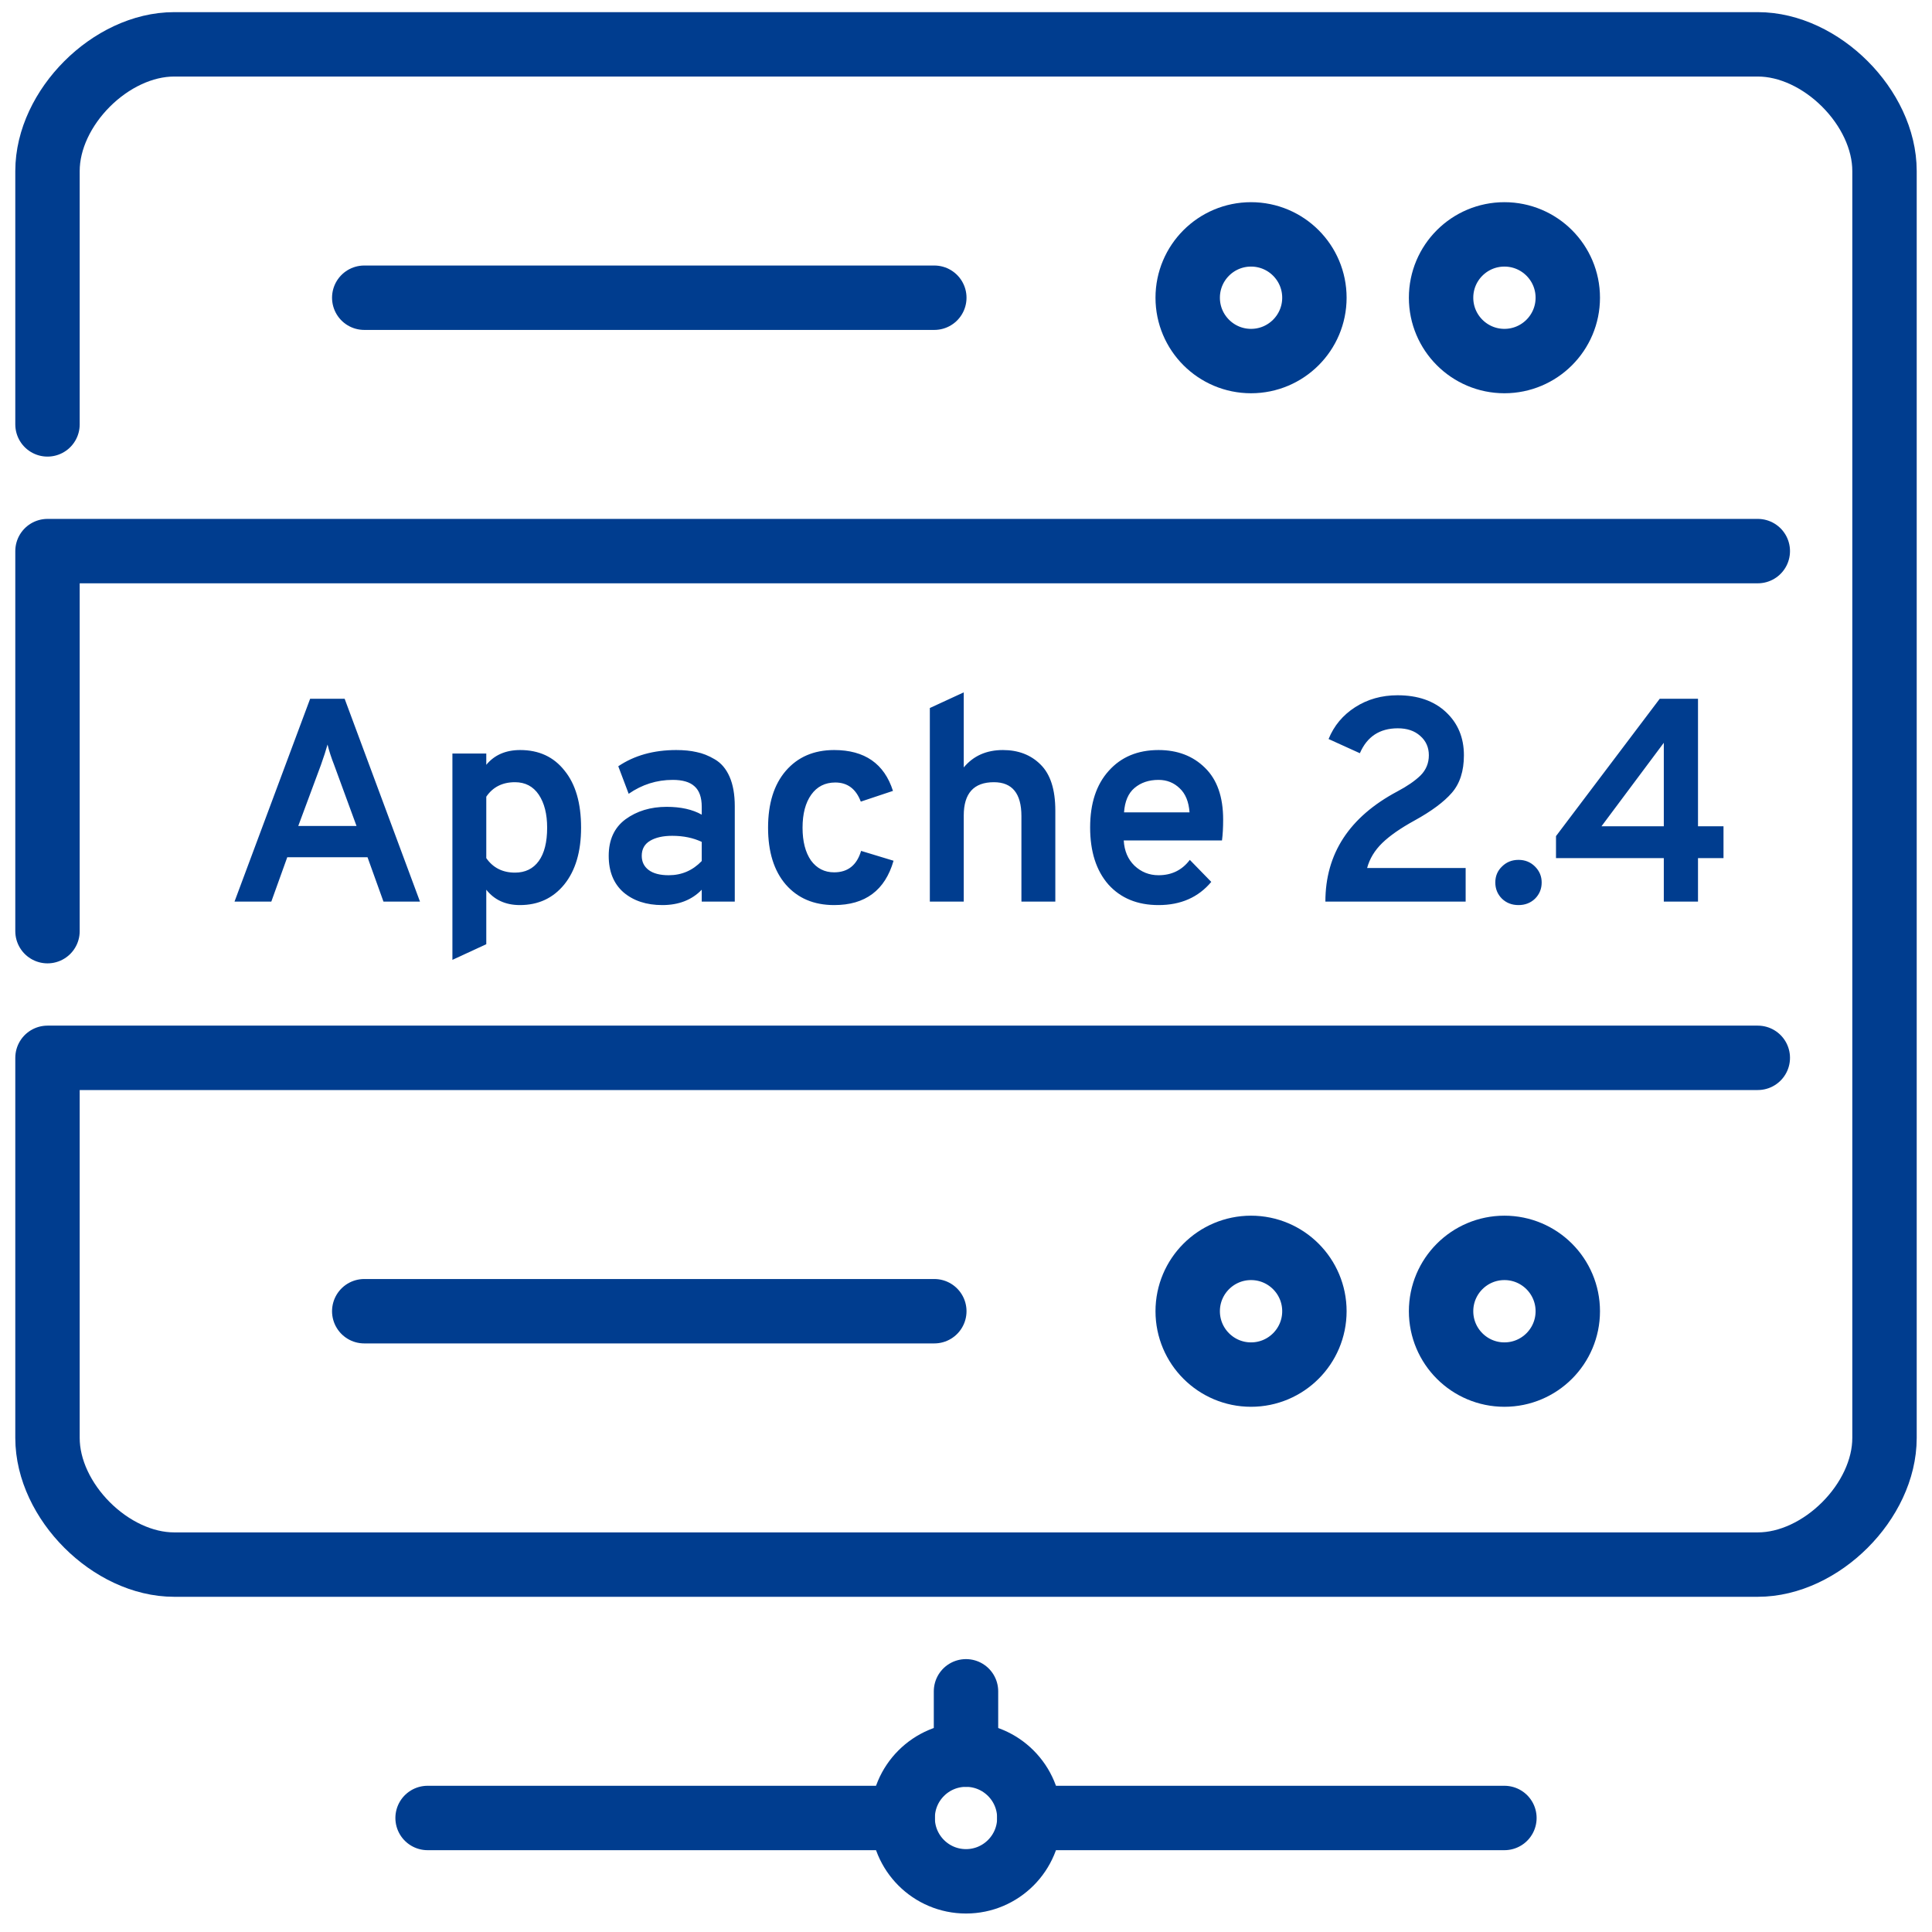
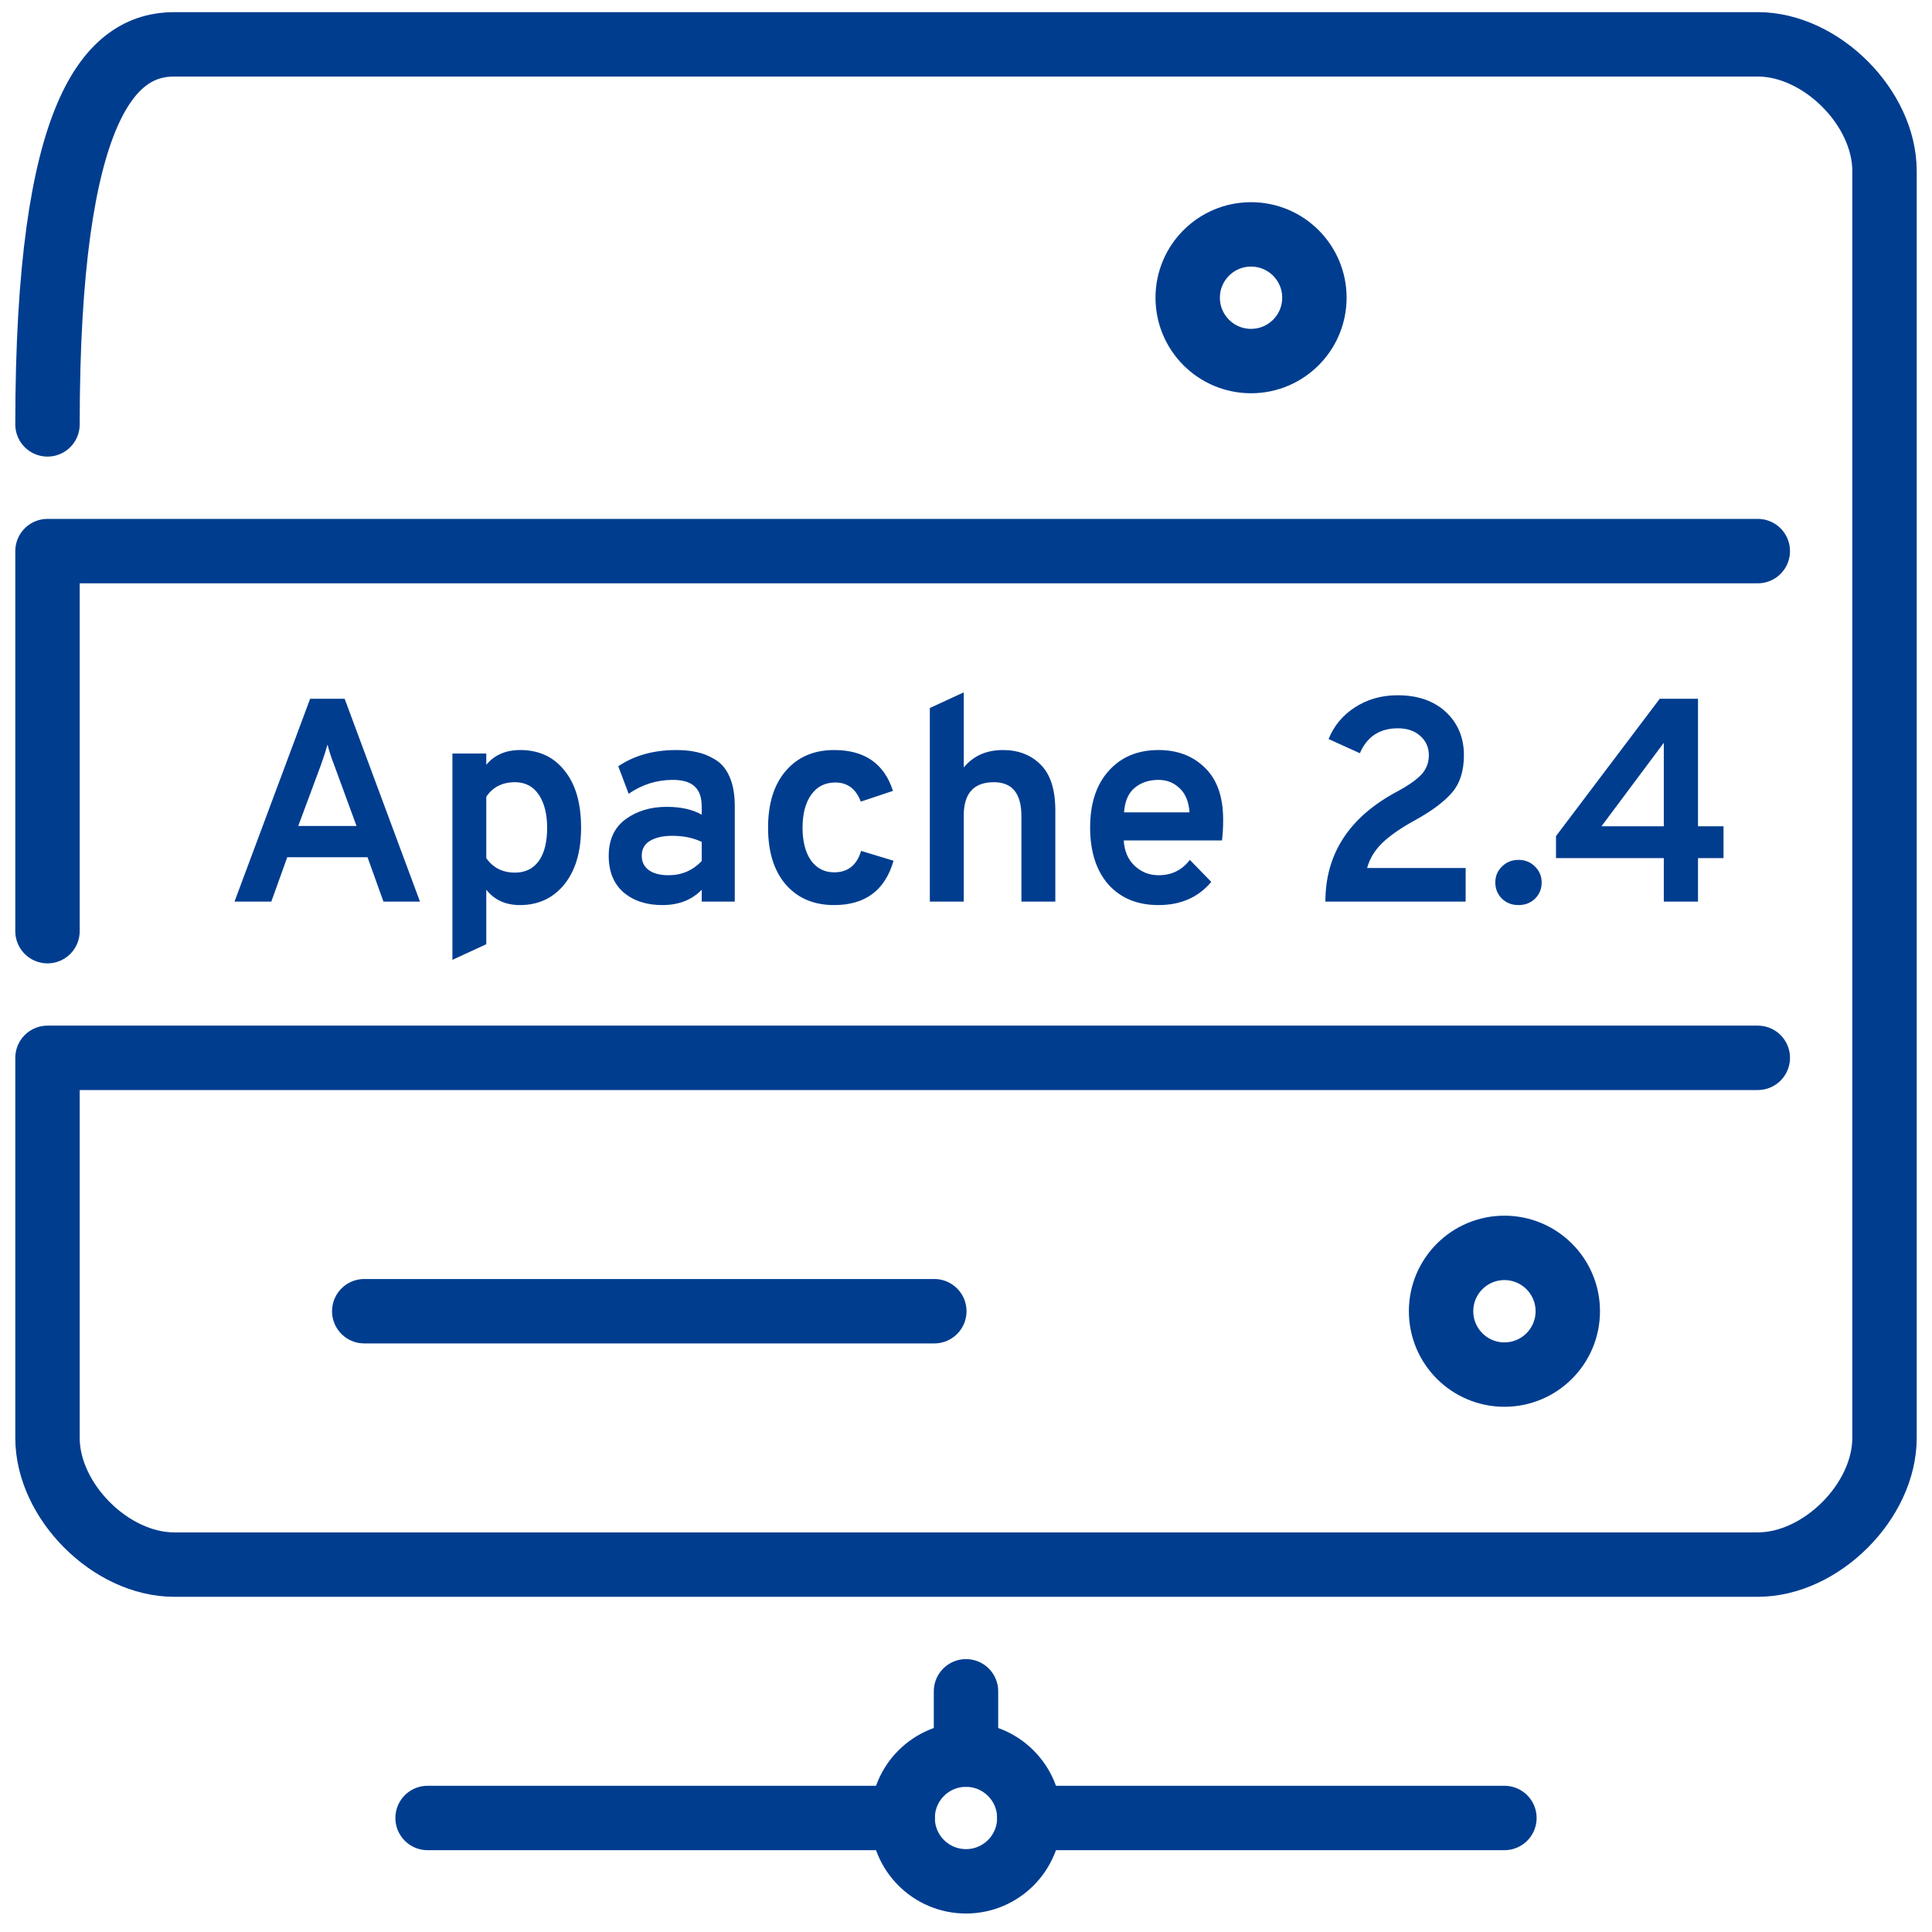
<svg xmlns="http://www.w3.org/2000/svg" width="60" height="60" viewBox="0 0 60 60" fill="none">
  <path d="M1.475 28.918V17.115H54.59" stroke="#003D8F" stroke-width="2" stroke-miterlimit="10" stroke-linecap="round" stroke-linejoin="round" />
  <path d="M46.721 42.689C47.808 42.689 48.689 41.808 48.689 40.721C48.689 39.635 47.808 38.754 46.721 38.754C45.635 38.754 44.754 39.635 44.754 40.721C44.754 41.808 45.635 42.689 46.721 42.689Z" stroke="#003D8F" stroke-width="2" stroke-miterlimit="10" stroke-linecap="round" stroke-linejoin="round" />
-   <path d="M38.852 42.689C39.939 42.689 40.82 41.808 40.82 40.721C40.82 39.635 39.939 38.754 38.852 38.754C37.766 38.754 36.885 39.635 36.885 40.721C36.885 41.808 37.766 42.689 38.852 42.689Z" stroke="#003D8F" stroke-width="2" stroke-miterlimit="10" stroke-linecap="round" stroke-linejoin="round" />
-   <path d="M1.475 13.18V5.311C1.475 3.344 3.443 1.377 5.41 1.377H54.59C56.557 1.377 58.525 3.344 58.525 5.311V44.656C58.525 46.623 56.557 48.59 54.59 48.59H5.41C3.443 48.59 1.475 46.623 1.475 44.656V32.852H54.59" stroke="#003D8F" stroke-width="2" stroke-miterlimit="10" stroke-linecap="round" stroke-linejoin="round" />
+   <path d="M1.475 13.18C1.475 3.344 3.443 1.377 5.41 1.377H54.59C56.557 1.377 58.525 3.344 58.525 5.311V44.656C58.525 46.623 56.557 48.59 54.59 48.59H5.41C3.443 48.59 1.475 46.623 1.475 44.656V32.852H54.59" stroke="#003D8F" stroke-width="2" stroke-miterlimit="10" stroke-linecap="round" stroke-linejoin="round" />
  <path d="M29.016 40.721H11.312" stroke="#003D8F" stroke-width="2" stroke-miterlimit="10" stroke-linecap="round" stroke-linejoin="round" />
-   <path d="M46.721 11.213C47.808 11.213 48.689 10.332 48.689 9.246C48.689 8.159 47.808 7.279 46.721 7.279C45.635 7.279 44.754 8.159 44.754 9.246C44.754 10.332 45.635 11.213 46.721 11.213Z" stroke="#003D8F" stroke-width="2" stroke-miterlimit="10" stroke-linecap="round" stroke-linejoin="round" />
  <path d="M38.852 11.213C39.939 11.213 40.82 10.332 40.82 9.246C40.82 8.159 39.939 7.279 38.852 7.279C37.766 7.279 36.885 8.159 36.885 9.246C36.885 10.332 37.766 11.213 38.852 11.213Z" stroke="#003D8F" stroke-width="2" stroke-miterlimit="10" stroke-linecap="round" stroke-linejoin="round" />
-   <path d="M29.016 9.246H11.312" stroke="#003D8F" stroke-width="2" stroke-miterlimit="10" stroke-linecap="round" stroke-linejoin="round" />
  <path d="M13.279 56.459H28.033" stroke="#003D8F" stroke-width="2" stroke-miterlimit="10" stroke-linecap="round" stroke-linejoin="round" />
  <path d="M31.967 56.459H46.721" stroke="#003D8F" stroke-width="2" stroke-miterlimit="10" stroke-linecap="round" stroke-linejoin="round" />
  <path d="M30 52.525V54.492" stroke="#003D8F" stroke-width="2" stroke-miterlimit="10" stroke-linecap="round" stroke-linejoin="round" />
  <path d="M30 58.426C31.086 58.426 31.967 57.545 31.967 56.459C31.967 55.373 31.086 54.492 30 54.492C28.913 54.492 28.033 55.373 28.033 56.459C28.033 57.545 28.913 58.426 30 58.426Z" stroke="#003D8F" stroke-width="2" stroke-miterlimit="10" stroke-linecap="round" stroke-linejoin="round" />
  <path d="M11.909 28L11.414 26.623H8.921L8.426 28H7.283L9.632 21.7H10.703L13.043 28H11.909ZM11.072 25.651L10.379 23.761C10.289 23.533 10.22 23.32 10.172 23.122C10.124 23.296 10.055 23.509 9.965 23.761L9.263 25.651H11.072ZM16.146 28.108C15.703 28.108 15.354 27.949 15.102 27.631V29.323L14.05 29.809V23.401H15.102V23.752C15.354 23.446 15.706 23.293 16.155 23.293C16.738 23.293 17.197 23.506 17.532 23.932C17.875 24.352 18.046 24.943 18.046 25.705C18.046 26.449 17.872 27.037 17.523 27.469C17.175 27.895 16.716 28.108 16.146 28.108ZM15.993 27.1C16.311 27.1 16.558 26.98 16.732 26.74C16.905 26.5 16.992 26.155 16.992 25.705C16.992 25.279 16.905 24.937 16.732 24.679C16.558 24.421 16.311 24.292 15.993 24.292C15.604 24.292 15.306 24.442 15.102 24.742V26.65C15.312 26.95 15.61 27.1 15.993 27.1ZM21.793 28V27.631C21.486 27.949 21.078 28.108 20.569 28.108C20.076 28.108 19.674 27.976 19.363 27.712C19.056 27.442 18.904 27.064 18.904 26.578C18.904 26.08 19.078 25.702 19.425 25.444C19.779 25.186 20.206 25.057 20.703 25.057C21.142 25.057 21.505 25.138 21.793 25.3V25.057C21.793 24.763 21.718 24.55 21.567 24.418C21.424 24.286 21.198 24.22 20.892 24.22C20.395 24.22 19.939 24.364 19.524 24.652L19.201 23.797C19.698 23.461 20.299 23.293 21 23.293C21.241 23.293 21.451 23.314 21.631 23.356C21.817 23.392 22.006 23.467 22.198 23.581C22.395 23.695 22.549 23.875 22.657 24.121C22.765 24.367 22.819 24.673 22.819 25.039V28H21.793ZM20.767 27.181C21.169 27.181 21.511 27.034 21.793 26.74V26.146C21.529 26.02 21.223 25.957 20.875 25.957C20.593 25.957 20.364 26.008 20.191 26.11C20.017 26.212 19.93 26.368 19.93 26.578C19.93 26.764 20.002 26.911 20.145 27.019C20.29 27.127 20.497 27.181 20.767 27.181ZM25.905 28.108C25.275 28.108 24.774 27.895 24.402 27.469C24.036 27.043 23.853 26.455 23.853 25.705C23.853 24.955 24.036 24.367 24.402 23.941C24.774 23.509 25.275 23.293 25.905 23.293C26.853 23.293 27.462 23.716 27.732 24.562L26.733 24.895C26.583 24.499 26.319 24.301 25.941 24.301C25.623 24.301 25.374 24.427 25.194 24.679C25.014 24.931 24.924 25.273 24.924 25.705C24.924 26.131 25.011 26.47 25.185 26.722C25.365 26.968 25.605 27.091 25.905 27.091C26.331 27.091 26.61 26.869 26.742 26.425L27.75 26.731C27.486 27.649 26.871 28.108 25.905 28.108ZM28.877 28V21.988L29.93 21.502V23.833C30.23 23.473 30.635 23.293 31.145 23.293C31.625 23.293 32.015 23.443 32.315 23.743C32.621 24.043 32.774 24.52 32.774 25.174V28H31.721V25.345C31.721 24.643 31.436 24.292 30.866 24.292C30.242 24.292 29.93 24.637 29.93 25.327V28H28.877ZM35.979 28.108C35.325 28.108 34.806 27.895 34.422 27.469C34.044 27.037 33.855 26.446 33.855 25.696C33.855 24.952 34.047 24.367 34.431 23.941C34.815 23.509 35.331 23.293 35.979 23.293C36.567 23.293 37.047 23.476 37.419 23.842C37.797 24.208 37.986 24.745 37.986 25.453C37.986 25.699 37.974 25.915 37.95 26.101H34.899C34.917 26.425 35.028 26.686 35.232 26.884C35.442 27.082 35.691 27.181 35.979 27.181C36.387 27.181 36.711 27.022 36.951 26.704L37.617 27.388C37.215 27.868 36.669 28.108 35.979 28.108ZM34.908 25.228H36.942C36.918 24.898 36.816 24.649 36.636 24.481C36.456 24.307 36.237 24.22 35.979 24.22C35.679 24.22 35.43 24.304 35.232 24.472C35.04 24.634 34.932 24.886 34.908 25.228ZM41.161 28C41.161 26.512 41.905 25.372 43.393 24.58C43.699 24.418 43.939 24.253 44.113 24.085C44.287 23.911 44.374 23.701 44.374 23.455C44.374 23.209 44.284 23.008 44.104 22.852C43.93 22.696 43.699 22.618 43.411 22.618C42.847 22.618 42.454 22.876 42.232 23.392L41.26 22.951C41.428 22.537 41.704 22.207 42.088 21.961C42.472 21.715 42.91 21.592 43.402 21.592C44.032 21.592 44.533 21.766 44.905 22.114C45.277 22.462 45.463 22.909 45.463 23.455C45.463 23.947 45.337 24.337 45.085 24.625C44.839 24.907 44.455 25.192 43.933 25.48C43.495 25.72 43.159 25.954 42.925 26.182C42.691 26.41 42.535 26.668 42.457 26.956H45.517V28H41.161ZM47.671 27.91C47.533 28.042 47.362 28.108 47.158 28.108C46.954 28.108 46.783 28.042 46.645 27.91C46.507 27.772 46.438 27.604 46.438 27.406C46.438 27.208 46.507 27.043 46.645 26.911C46.783 26.773 46.954 26.704 47.158 26.704C47.362 26.704 47.533 26.773 47.671 26.911C47.809 27.049 47.878 27.214 47.878 27.406C47.878 27.604 47.809 27.772 47.671 27.91ZM51.671 28V26.65H48.323V25.966L51.545 21.7H52.733V25.66H53.525V26.65H52.733V28H51.671ZM51.671 25.66V23.068L49.736 25.66H51.671Z" fill="#003D8F" />
</svg>